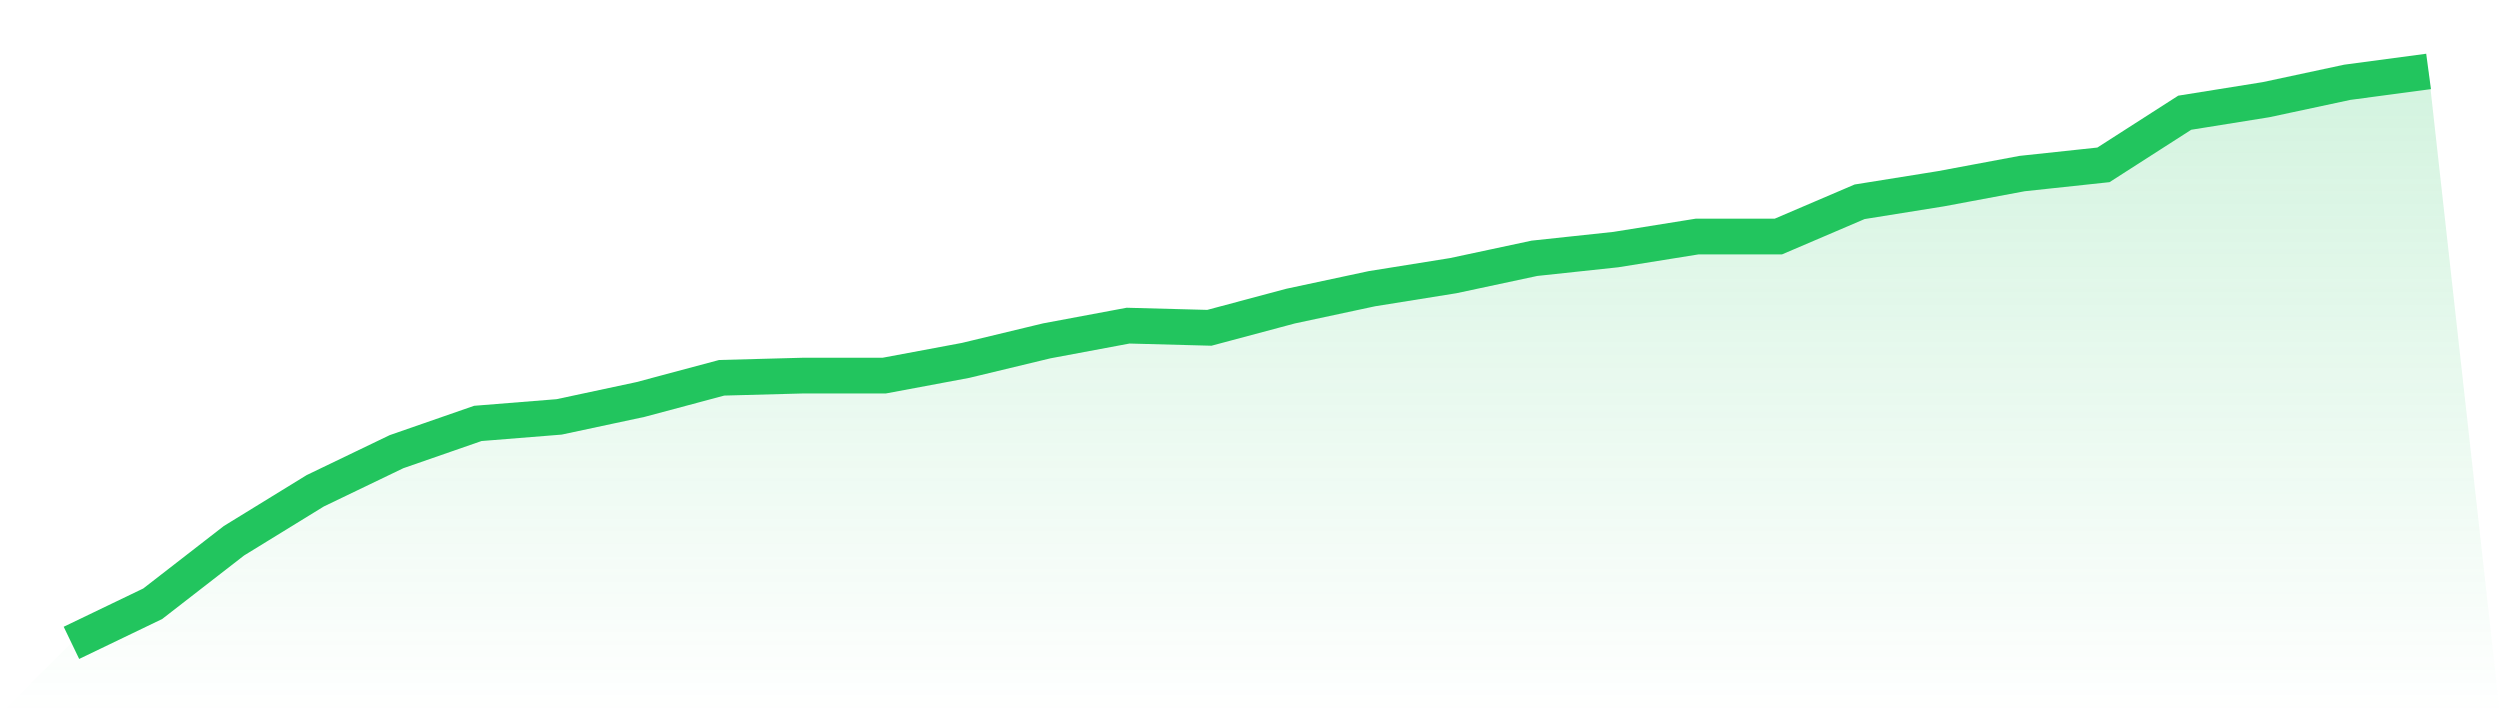
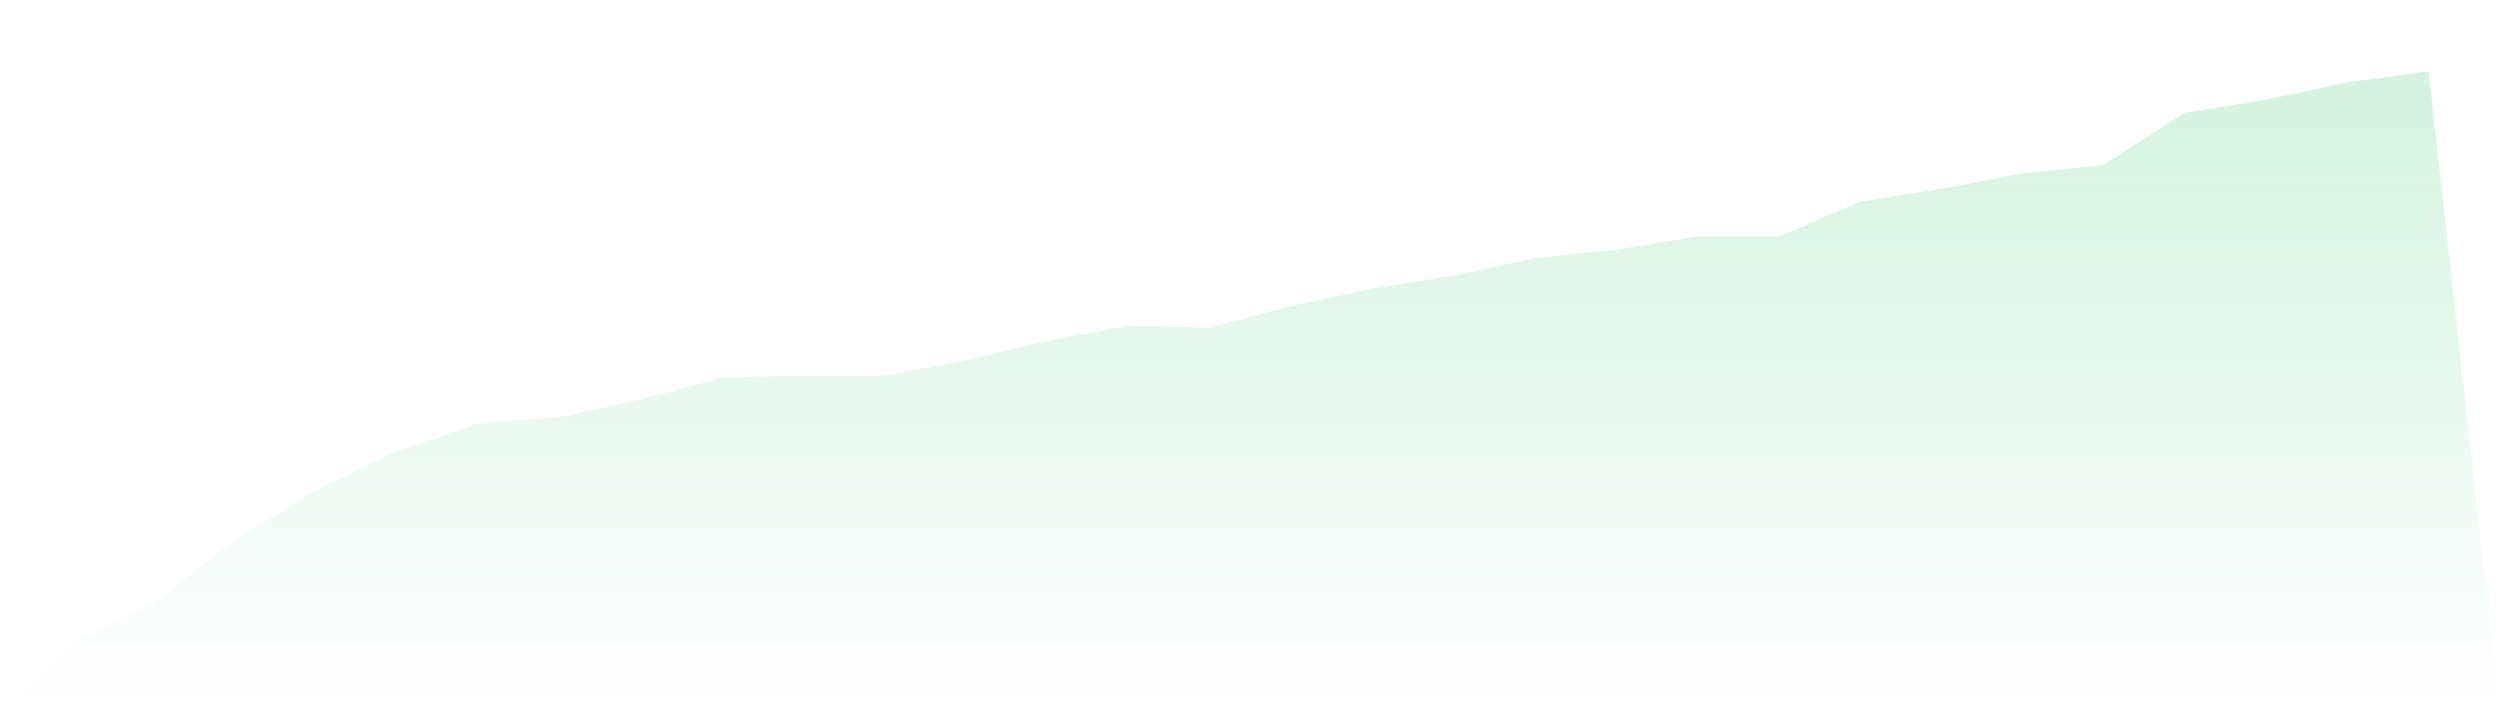
<svg xmlns="http://www.w3.org/2000/svg" viewBox="0 0 140 40">
  <defs>
    <linearGradient id="gradient" x1="0" x2="0" y1="0" y2="1">
      <stop offset="0%" stop-color="#22c55e" stop-opacity="0.2" />
      <stop offset="100%" stop-color="#22c55e" stop-opacity="0" />
    </linearGradient>
  </defs>
  <path d="M4,36 L4,36 L8.552,33.81 L13.103,30.281 L17.655,27.483 L22.207,25.293 L26.759,23.711 L31.31,23.346 L35.862,22.373 L40.414,21.156 L44.966,21.034 L49.517,21.034 L54.069,20.183 L58.621,19.087 L63.172,18.236 L67.724,18.357 L72.276,17.141 L76.828,16.167 L81.379,15.437 L85.931,14.464 L90.483,13.977 L95.034,13.247 L99.586,13.247 L104.138,11.3 L108.69,10.57 L113.241,9.719 L117.793,9.232 L122.345,6.312 L126.897,5.582 L131.448,4.608 L136,4 L140,40 L0,40 z" fill="url(#gradient)" />
-   <path d="M4,36 L4,36 L8.552,33.81 L13.103,30.281 L17.655,27.483 L22.207,25.293 L26.759,23.711 L31.31,23.346 L35.862,22.373 L40.414,21.156 L44.966,21.034 L49.517,21.034 L54.069,20.183 L58.621,19.087 L63.172,18.236 L67.724,18.357 L72.276,17.141 L76.828,16.167 L81.379,15.437 L85.931,14.464 L90.483,13.977 L95.034,13.247 L99.586,13.247 L104.138,11.3 L108.69,10.57 L113.241,9.719 L117.793,9.232 L122.345,6.312 L126.897,5.582 L131.448,4.608 L136,4" fill="none" stroke="#22c55e" stroke-width="2" />
</svg>